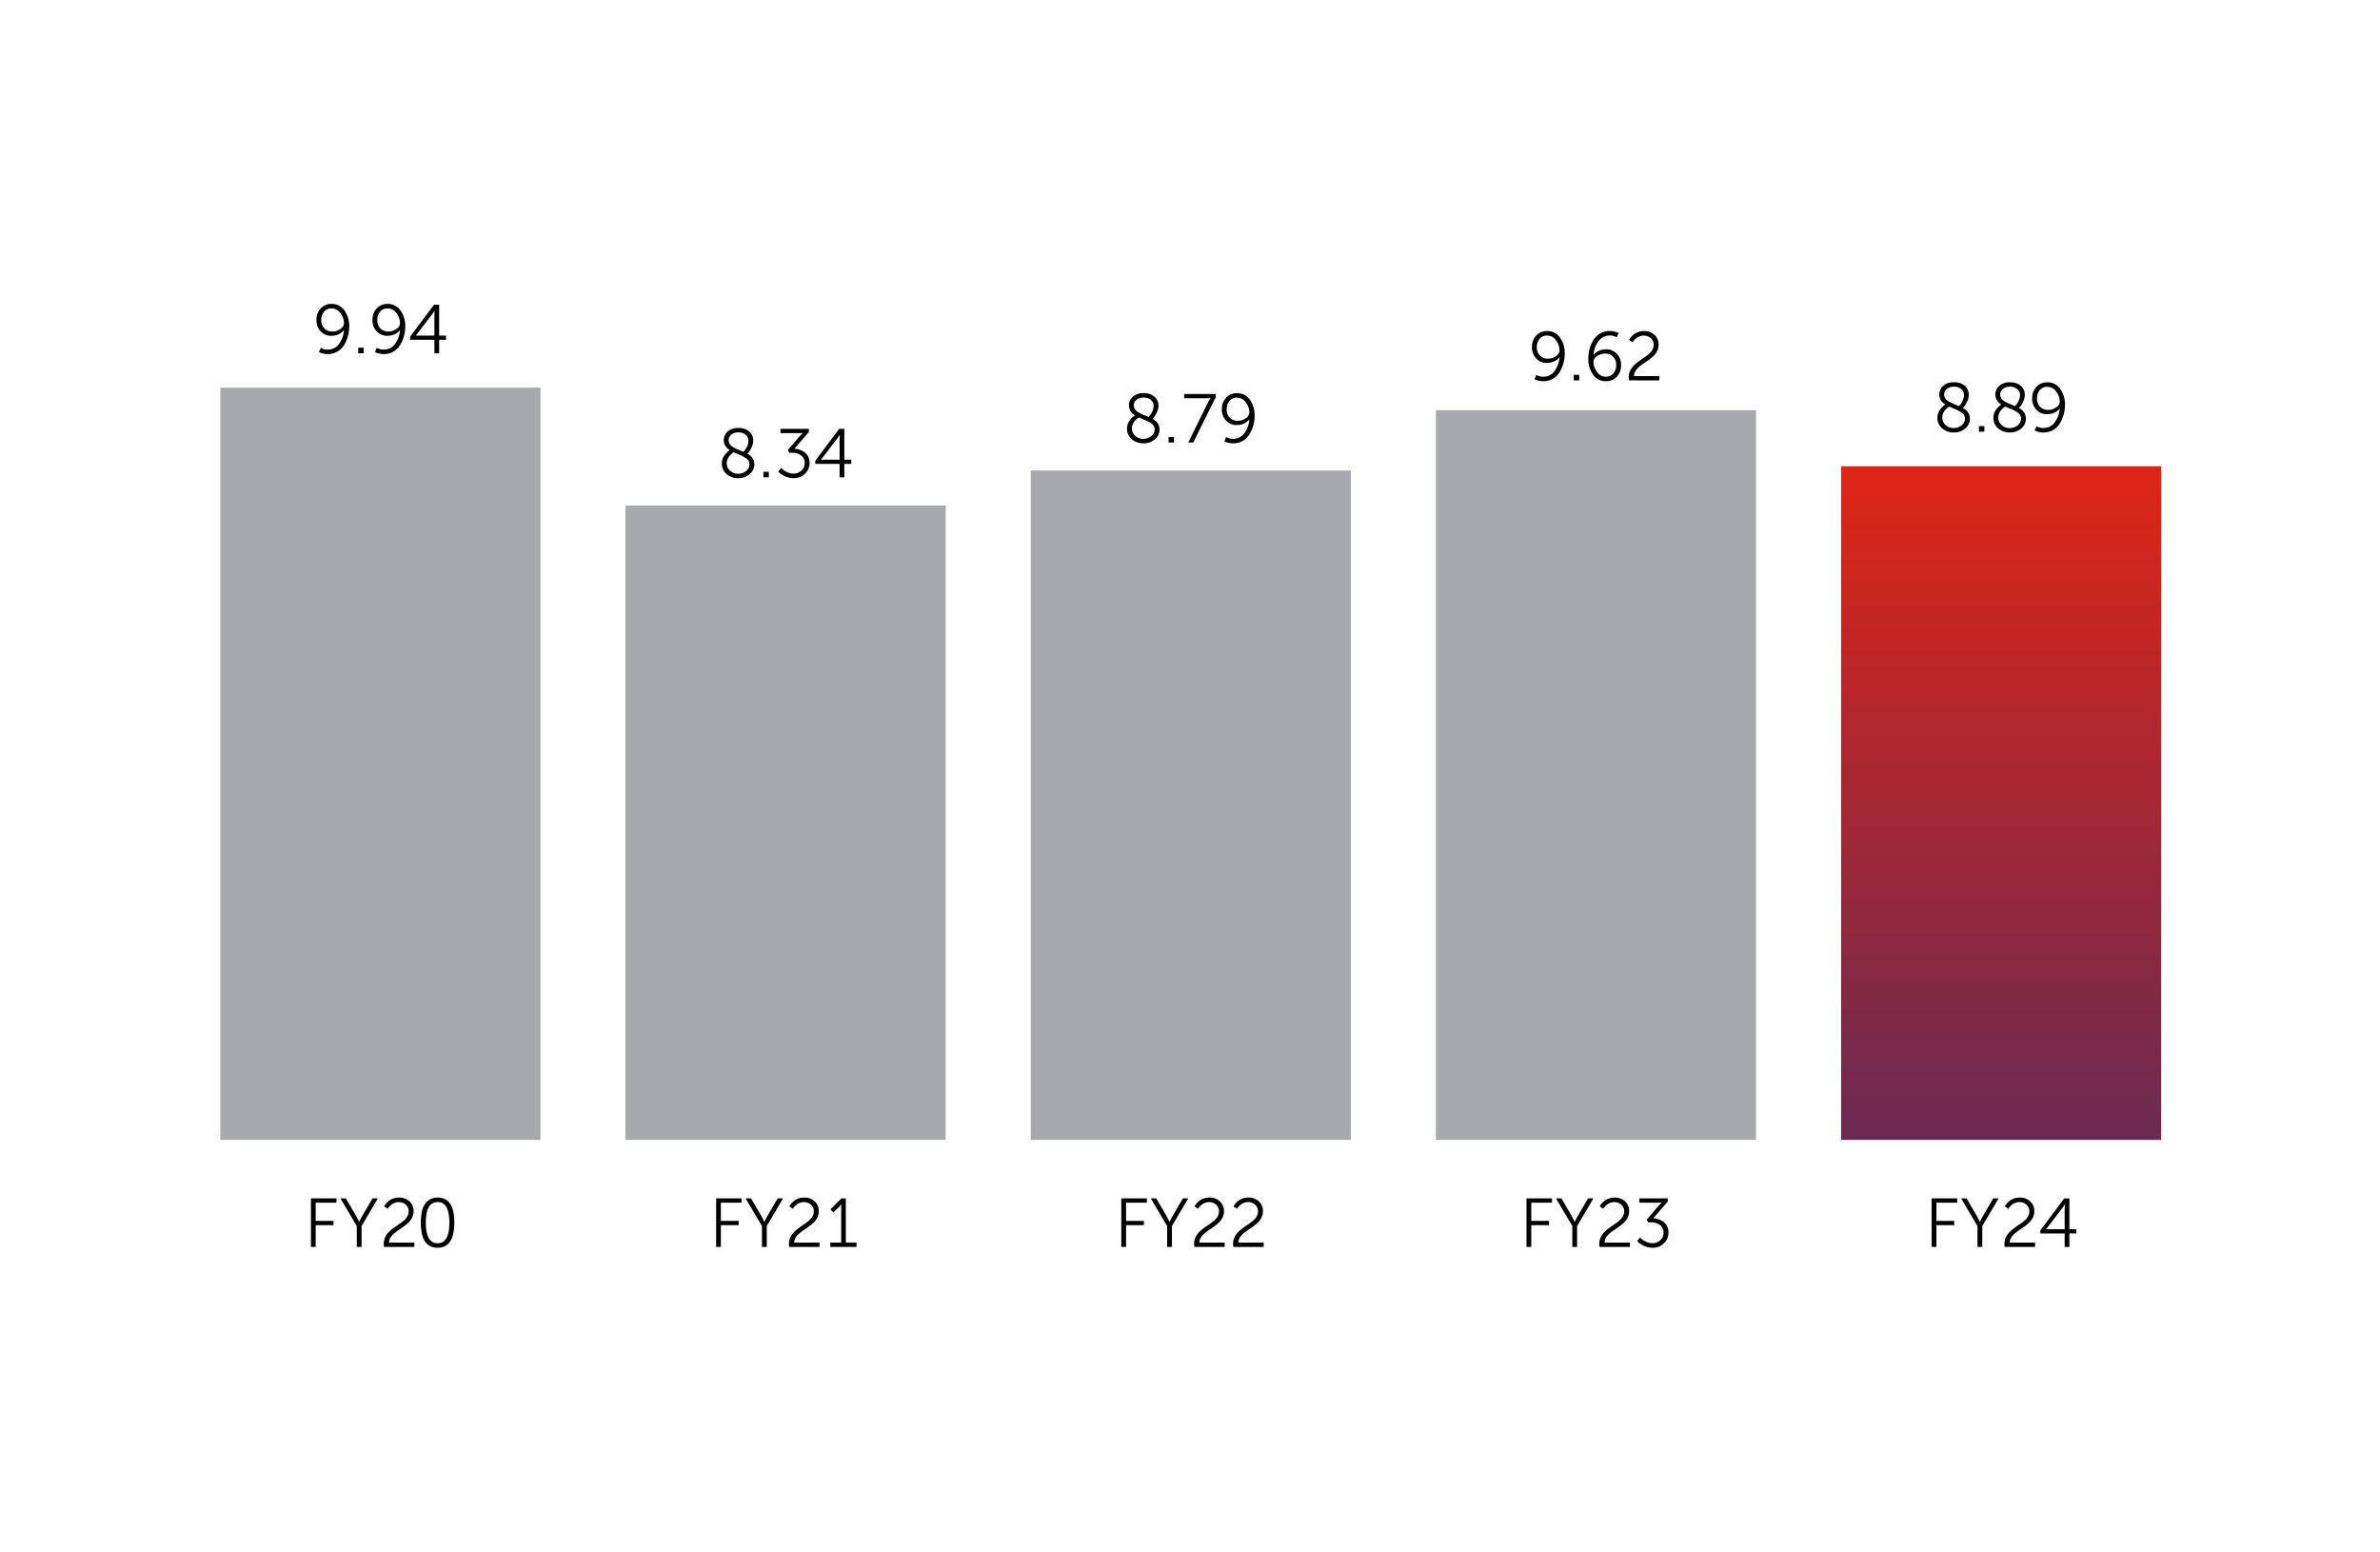
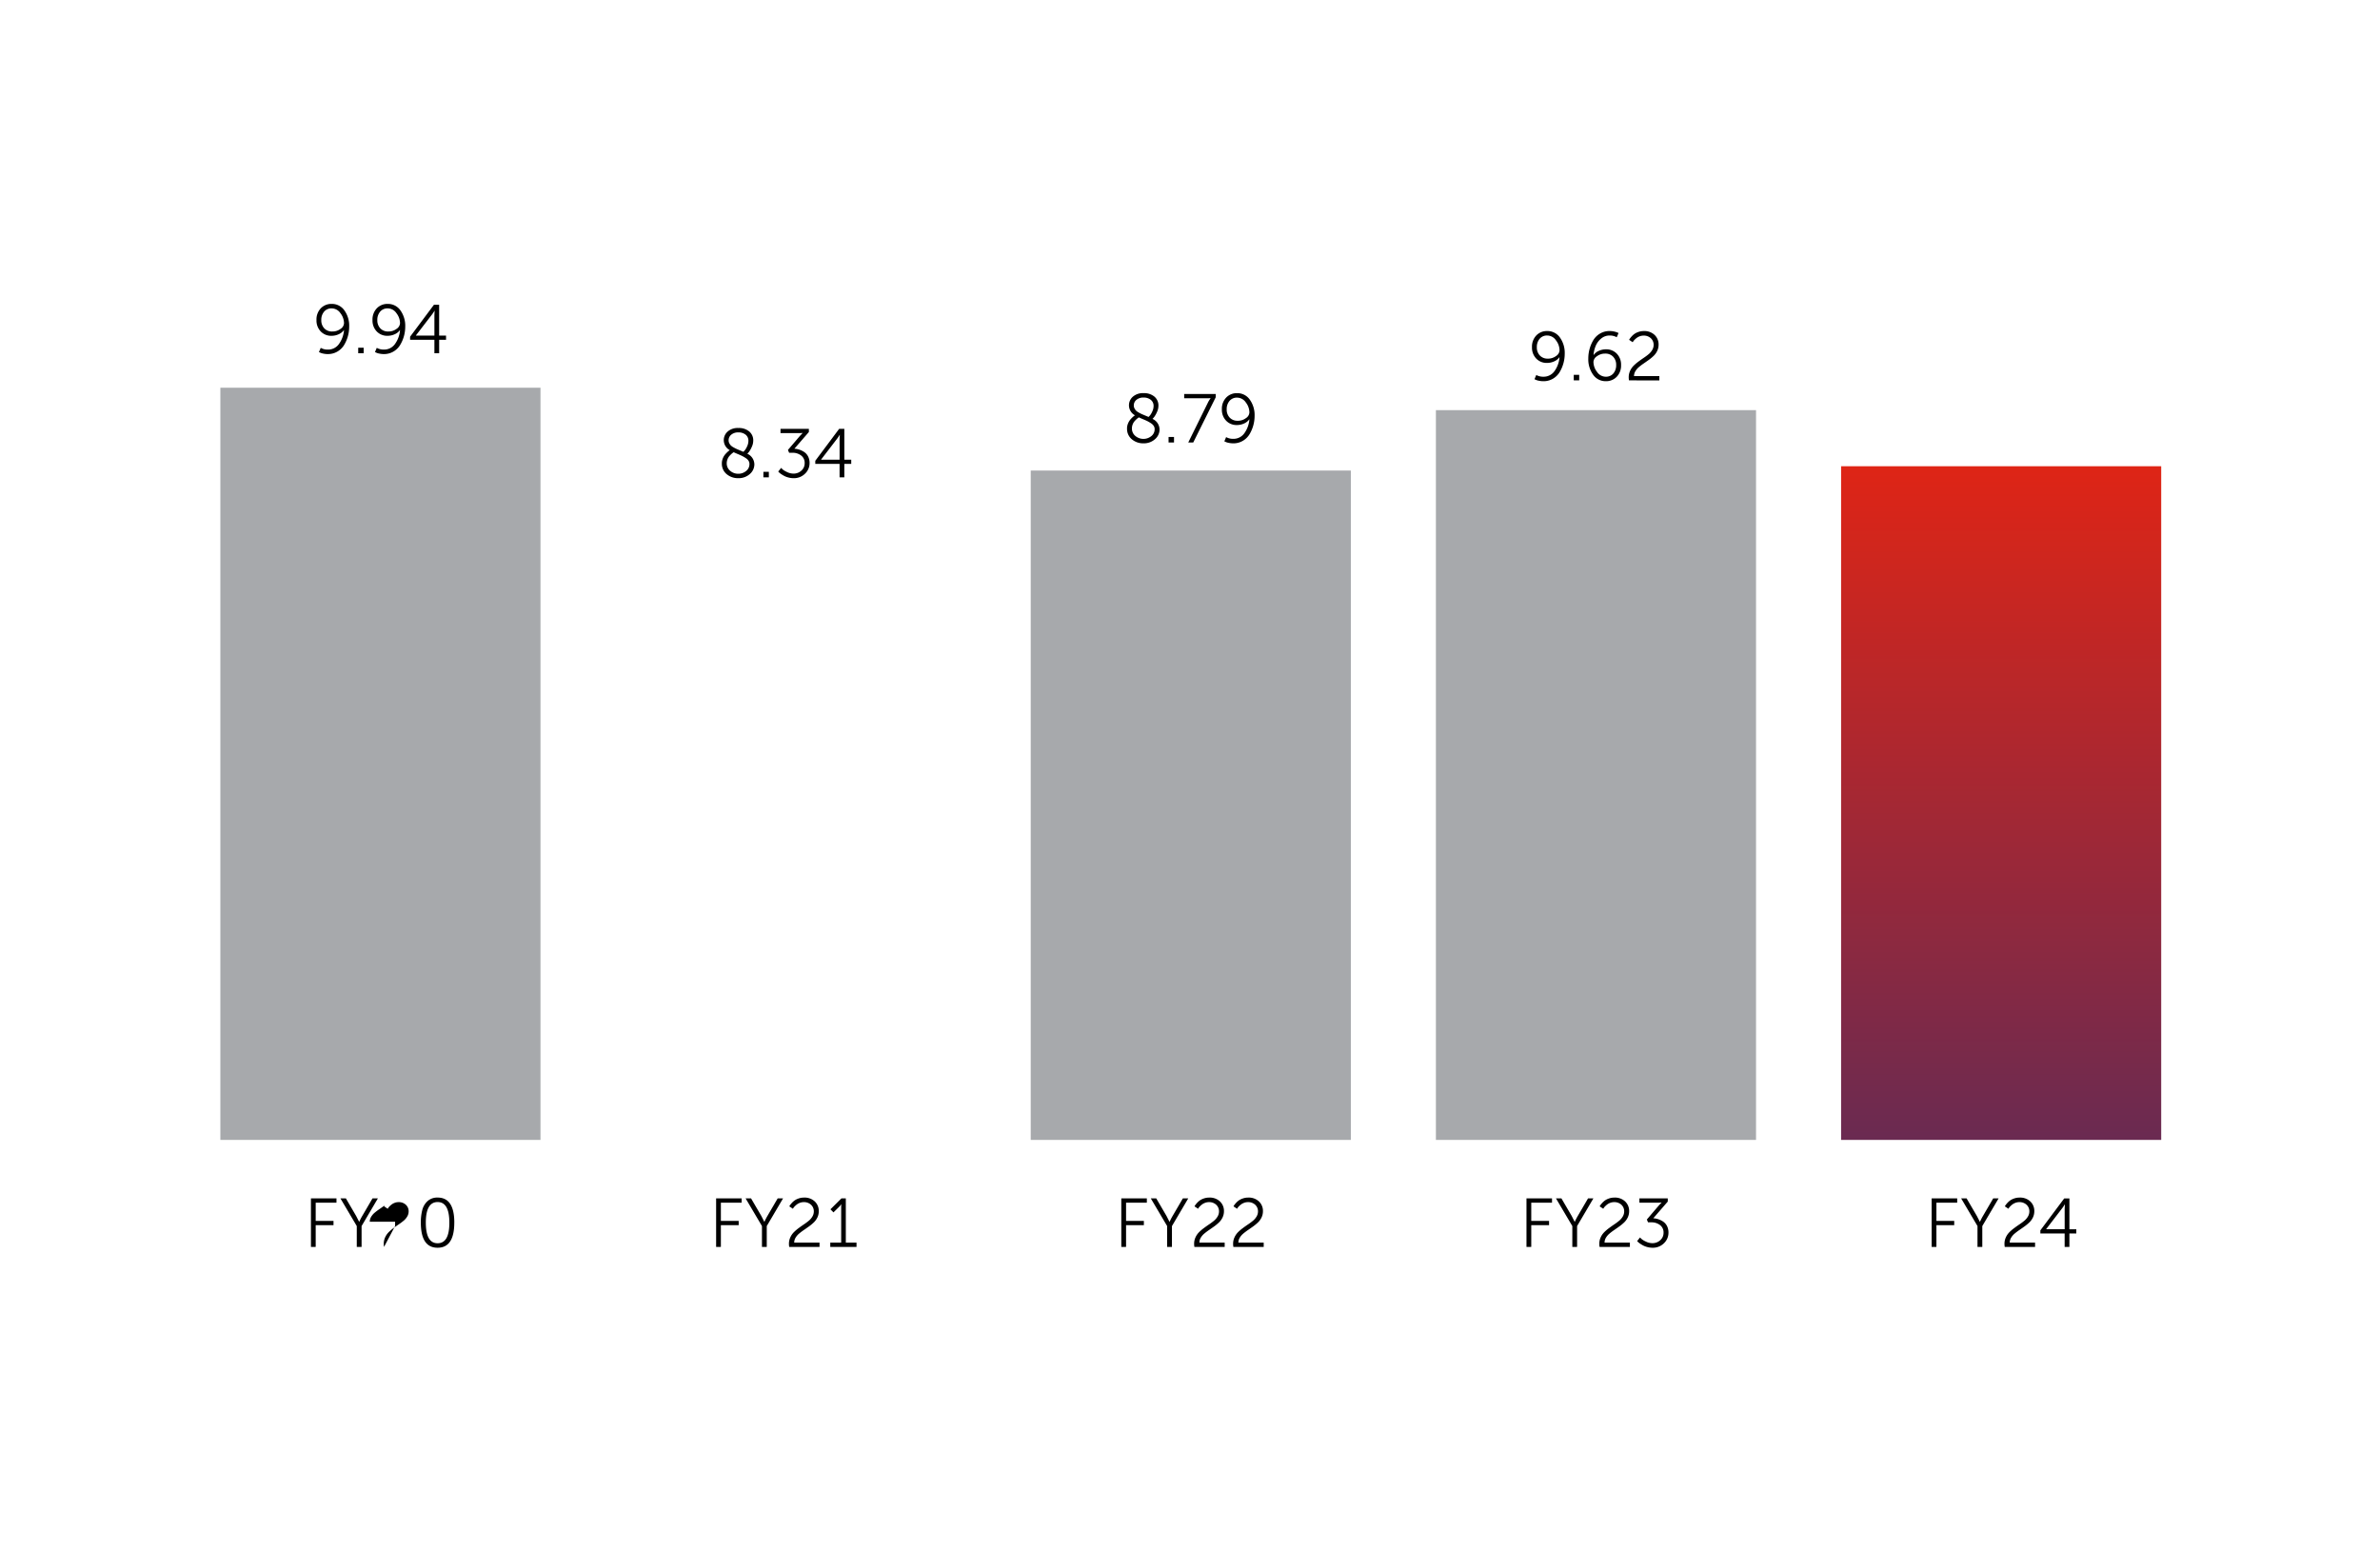
<svg xmlns="http://www.w3.org/2000/svg" width="540" height="352" viewBox="0 0 540 352">
  <defs>
    <linearGradient id="linear-gradient" x1="0.5" x2="0.5" y2="1.522" gradientUnits="objectBoundingBox">
      <stop offset="0" stop-color="#de2516" />
      <stop offset="1" stop-color="#2e2d70" />
    </linearGradient>
    <clipPath id="clip-path">
      <rect id="Rectangle_69046" data-name="Rectangle 69046" width="440.359" height="214.111" fill="none" />
    </clipPath>
    <clipPath id="clip-path-2">
      <rect id="Rectangle_69048" data-name="Rectangle 69048" width="72.632" height="152.833" stroke="rgba(0,0,0,0)" stroke-width="1" fill="url(#linear-gradient)" />
    </clipPath>
  </defs>
  <g id="Group_156206" data-name="Group 156206" transform="translate(2756 -14729.998)">
    <path id="Path_4453" data-name="Path 4453" d="M0,0H540V352H0Z" transform="translate(-2756 14729.998)" fill="#fff" />
    <g id="Group_155664" data-name="Group 155664" transform="translate(-2706 14798.941)">
      <g id="Group_155659" data-name="Group 155659" transform="translate(0 0)">
        <g id="Group_155658" data-name="Group 155658" clip-path="url(#clip-path)">
-           <path id="Path_4504" data-name="Path 4504" d="M10.5,114.779V103.772h5.793v.971H11.58v4.133h4.04v.971H11.58v4.932Zm10.4,0V110.05l-3.711-6.279h1.237l2.333,3.993.673,1.315h.031a12.779,12.779,0,0,1,.673-1.315l2.333-3.993h1.221l-3.7,6.279v4.728Zm6.185,0a3.82,3.82,0,0,1-.063-.7,3.45,3.45,0,0,1,.313-1.464,4.025,4.025,0,0,1,.806-1.174,9.807,9.807,0,0,1,1.1-.939c.4-.3.8-.581,1.206-.853a13.43,13.43,0,0,0,1.1-.822,3.606,3.606,0,0,0,.806-.955,2.222,2.222,0,0,0,.313-1.135,1.991,1.991,0,0,0-.634-1.519,2.312,2.312,0,0,0-1.652-.595,2.45,2.45,0,0,0-.869.157,2.628,2.628,0,0,0-.7.376,4.65,4.65,0,0,0-.493.438,2.293,2.293,0,0,0-.305.376l-.094.157-.814-.548c.031-.053.072-.123.125-.211a4.337,4.337,0,0,1,.376-.478,4.248,4.248,0,0,1,.65-.611,3.549,3.549,0,0,1,.939-.478,3.647,3.647,0,0,1,1.245-.211,3.363,3.363,0,0,1,2.443.877,2.944,2.944,0,0,1,.908,2.208,3.251,3.251,0,0,1-.305,1.4,3.822,3.822,0,0,1-.8,1.127,9.868,9.868,0,0,1-1.088.908q-.6.432-1.182.83a13.405,13.405,0,0,0-1.08.814,3.7,3.7,0,0,0-.806.939,2.142,2.142,0,0,0-.313,1.119h5.746v.971Zm15.939-5.511q0,5.7-3.789,5.7-3.8,0-3.8-5.7a10.955,10.955,0,0,1,.337-2.9,4.07,4.07,0,0,1,1.213-2,3.257,3.257,0,0,1,2.255-.783q3.79,0,3.789,5.684m-6.466,0q0,4.682,2.677,4.681t2.662-4.681q0-4.665-2.662-4.666-2.677,0-2.677,4.666" transform="translate(10.05 99.145)" />
+           <path id="Path_4504" data-name="Path 4504" d="M10.5,114.779V103.772h5.793v.971H11.58v4.133h4.04v.971H11.58v4.932Zm10.4,0V110.05l-3.711-6.279h1.237l2.333,3.993.673,1.315h.031a12.779,12.779,0,0,1,.673-1.315l2.333-3.993h1.221l-3.7,6.279v4.728Zm6.185,0a3.82,3.82,0,0,1-.063-.7,3.45,3.45,0,0,1,.313-1.464,4.025,4.025,0,0,1,.806-1.174,9.807,9.807,0,0,1,1.1-.939c.4-.3.8-.581,1.206-.853a13.43,13.43,0,0,0,1.1-.822,3.606,3.606,0,0,0,.806-.955,2.222,2.222,0,0,0,.313-1.135,1.991,1.991,0,0,0-.634-1.519,2.312,2.312,0,0,0-1.652-.595,2.45,2.45,0,0,0-.869.157,2.628,2.628,0,0,0-.7.376,4.65,4.65,0,0,0-.493.438,2.293,2.293,0,0,0-.305.376l-.094.157-.814-.548c.031-.053.072-.123.125-.211q-.6.432-1.182.83a13.405,13.405,0,0,0-1.08.814,3.7,3.7,0,0,0-.806.939,2.142,2.142,0,0,0-.313,1.119h5.746v.971Zm15.939-5.511q0,5.7-3.789,5.7-3.8,0-3.8-5.7a10.955,10.955,0,0,1,.337-2.9,4.07,4.07,0,0,1,1.213-2,3.257,3.257,0,0,1,2.255-.783q3.79,0,3.789,5.684m-6.466,0q0,4.682,2.677,4.681t2.662-4.681q0-4.665-2.662-4.666-2.677,0-2.677,4.666" transform="translate(10.05 99.145)" />
          <path id="Path_4505" data-name="Path 4505" d="M13.723,11.383a4.974,4.974,0,0,1-1.041-.11,3,3,0,0,1-.744-.235l-.235-.11.407-.955a3.187,3.187,0,0,0,1.6.391,3,3,0,0,0,2.56-1.307A6.194,6.194,0,0,0,17.387,5.95h-.031a2.855,2.855,0,0,1-1.174.932,3.856,3.856,0,0,1-1.628.352A3.255,3.255,0,0,1,12.1,6.239a3.548,3.548,0,0,1-.955-2.56A3.668,3.668,0,0,1,12.119,1a3.3,3.3,0,0,1,2.466-1,3.436,3.436,0,0,1,2.881,1.456,6,6,0,0,1,1.1,3.711,8.1,8.1,0,0,1-1.135,4.126A4.336,4.336,0,0,1,15.908,10.8a4.16,4.16,0,0,1-2.184.579m1-5.12A3.018,3.018,0,0,0,16.6,5.668a1.648,1.648,0,0,0,.791-1.284,3.756,3.756,0,0,0-.814-2.278A2.4,2.4,0,0,0,14.6,1.018a2.157,2.157,0,0,0-1.73.744,2.827,2.827,0,0,0-.634,1.9,2.617,2.617,0,0,0,.681,1.887,2.383,2.383,0,0,0,1.808.712m5.887,3.679h1.237v1.253H20.613Zm5.824,1.44a4.974,4.974,0,0,1-1.041-.11,3,3,0,0,1-.744-.235l-.235-.11.407-.955a3.187,3.187,0,0,0,1.6.391,3,3,0,0,0,2.56-1.307A6.194,6.194,0,0,0,30.1,5.95h-.031a2.855,2.855,0,0,1-1.174.932,3.856,3.856,0,0,1-1.628.352,3.255,3.255,0,0,1-2.458-.994,3.548,3.548,0,0,1-.955-2.56A3.668,3.668,0,0,1,24.832,1,3.3,3.3,0,0,1,27.3,0a3.436,3.436,0,0,1,2.881,1.456,6,6,0,0,1,1.1,3.711A8.1,8.1,0,0,1,30.14,9.293,4.336,4.336,0,0,1,28.621,10.8a4.16,4.16,0,0,1-2.184.579m1-5.12a3.018,3.018,0,0,0,1.871-.595A1.648,1.648,0,0,0,30.1,4.384a3.756,3.756,0,0,0-.814-2.278,2.4,2.4,0,0,0-1.973-1.088,2.157,2.157,0,0,0-1.73.744,2.827,2.827,0,0,0-.634,1.9,2.617,2.617,0,0,0,.681,1.887,2.383,2.383,0,0,0,1.808.712m4.948,1.879v-.7L37.8.188h1.174v7h1.566v.955H38.978v3.053H37.9V8.142ZM33.7,7.187h4.2v-4.6l.047-1.033h-.031a7.605,7.605,0,0,1-.548.83L33.7,7.155Z" transform="translate(10.663 0)" />
          <rect id="Rectangle_69042" data-name="Rectangle 69042" width="72.631" height="170.635" transform="translate(0 19.018)" fill="#a7a9ac" />
          <path id="Path_4506" data-name="Path 4506" d="M57.472,114.779V103.772h5.793v.971H58.552v4.133h4.04v.971h-4.04v4.932Zm10.4,0V110.05l-3.711-6.279h1.237l2.333,3.993.673,1.315h.031a12.779,12.779,0,0,1,.673-1.315l2.333-3.993h1.221l-3.7,6.279v4.728Zm6.185,0a3.82,3.82,0,0,1-.063-.7,3.45,3.45,0,0,1,.313-1.464,4.025,4.025,0,0,1,.806-1.174,9.806,9.806,0,0,1,1.1-.939c.4-.3.8-.581,1.206-.853a13.431,13.431,0,0,0,1.1-.822,3.606,3.606,0,0,0,.806-.955,2.222,2.222,0,0,0,.313-1.135,1.991,1.991,0,0,0-.634-1.519,2.313,2.313,0,0,0-1.652-.595,2.45,2.45,0,0,0-.869.157,2.628,2.628,0,0,0-.7.376,4.65,4.65,0,0,0-.493.438,2.293,2.293,0,0,0-.305.376l-.094.157-.814-.548c.031-.053.072-.123.125-.211a4.338,4.338,0,0,1,.376-.478,4.249,4.249,0,0,1,.65-.611,3.549,3.549,0,0,1,.939-.478,3.647,3.647,0,0,1,1.245-.211,3.363,3.363,0,0,1,2.443.877,2.944,2.944,0,0,1,.908,2.208,3.251,3.251,0,0,1-.305,1.4,3.822,3.822,0,0,1-.8,1.127,9.869,9.869,0,0,1-1.088.908q-.6.432-1.182.83a13.407,13.407,0,0,0-1.08.814,3.7,3.7,0,0,0-.806.939,2.142,2.142,0,0,0-.313,1.119h5.746v.971Zm9.316,0v-.971h2.474v-8.079l.016-.611h-.031a2.668,2.668,0,0,1-.548.658L84.1,106.95l-.689-.7,2.489-2.474h1v10.036h2.427v.971Z" transform="translate(55.009 99.145)" />
          <path id="Path_4507" data-name="Path 4507" d="M58.136,22.416a3.024,3.024,0,0,1,.235-1.174,3.218,3.218,0,0,1,.587-.947,7.562,7.562,0,0,1,.579-.579,3.311,3.311,0,0,1,.4-.305,2.586,2.586,0,0,1-.493-4.212,3.449,3.449,0,0,1,2.45-.814,3.639,3.639,0,0,1,2.45.783,2.6,2.6,0,0,1,.916,2.082,3.442,3.442,0,0,1-.344,1.448,5.633,5.633,0,0,1-.579,1.041,5.727,5.727,0,0,1-.423.485,2.687,2.687,0,0,1,1.6,2.364,2.907,2.907,0,0,1-1.041,2.247,3.77,3.77,0,0,1-2.607.932,3.961,3.961,0,0,1-2.638-.916,3.022,3.022,0,0,1-1.088-2.435m6.263.157a1.4,1.4,0,0,0-.2-.736,1.978,1.978,0,0,0-.618-.611,7.773,7.773,0,0,0-.775-.462c-.235-.119-.571-.272-1.01-.454s-.761-.327-.971-.431a2.809,2.809,0,0,0-.4.29,6.584,6.584,0,0,0-.509.493,2.484,2.484,0,0,0-.485.767,2.439,2.439,0,0,0-.188.939,2.162,2.162,0,0,0,.783,1.73,2.74,2.74,0,0,0,1.832.665,2.712,2.712,0,0,0,1.777-.626,1.946,1.946,0,0,0,.759-1.566M59.67,17.187a1.414,1.414,0,0,0,.157.65,2.1,2.1,0,0,0,.344.5,2.7,2.7,0,0,0,.6.431c.276.157.5.272.658.344s.431.188.806.344.636.266.783.329a3.818,3.818,0,0,0,.4-.438,4.284,4.284,0,0,0,.478-.861,2.883,2.883,0,0,0,.266-1.19A1.7,1.7,0,0,0,63.53,15.9a2.508,2.508,0,0,0-1.636-.517,2.4,2.4,0,0,0-1.621.517,1.627,1.627,0,0,0-.6,1.284m7.891,7.14H68.8v1.253H67.562Zm3.366-.063.658-.83c.084.094.2.213.36.36a4.476,4.476,0,0,0,.971.579,3.347,3.347,0,0,0,1.487.36,2.567,2.567,0,0,0,1.769-.673,2.19,2.19,0,0,0,.752-1.707,2.054,2.054,0,0,0-.806-1.73A3.129,3.129,0,0,0,74.153,20H73.4l-.266-.642,2.756-3.225.579-.611V15.5a6.436,6.436,0,0,1-.892.047H71.445v-.971H77.88v.72l-3.288,3.789a4.5,4.5,0,0,1,1.135.211,4.415,4.415,0,0,1,1.1.54,2.663,2.663,0,0,1,.877,1,3.151,3.151,0,0,1,.337,1.487A3.282,3.282,0,0,1,77,24.757a3.548,3.548,0,0,1-2.583,1.01,4.565,4.565,0,0,1-1.19-.157,4.409,4.409,0,0,1-.979-.376,7.831,7.831,0,0,1-.712-.438,2.807,2.807,0,0,1-.454-.376Zm8.408-1.738v-.7l5.417-7.249h1.174v7h1.566v.955H85.927v3.053h-1.08V22.526Zm1.315-.955h4.2v-4.6l.047-1.033h-.031a7.606,7.606,0,0,1-.548.83l-3.664,4.775Z" transform="translate(55.644 13.768)" />
-           <rect id="Rectangle_69043" data-name="Rectangle 69043" width="72.631" height="143.92" transform="translate(91.933 45.733)" fill="#a7a9ac" />
          <path id="Path_4508" data-name="Path 4508" d="M104.445,114.779V103.772h5.793v.971h-4.713v4.133h4.04v.971h-4.04v4.932Zm10.4,0V110.05l-3.711-6.279h1.237l2.333,3.993.673,1.315h.031a12.784,12.784,0,0,1,.673-1.315l2.333-3.993h1.221l-3.7,6.279v4.728Zm6.185,0a3.821,3.821,0,0,1-.063-.7,3.45,3.45,0,0,1,.313-1.464,4.025,4.025,0,0,1,.806-1.174,9.806,9.806,0,0,1,1.1-.939c.4-.3.8-.581,1.206-.853a13.431,13.431,0,0,0,1.1-.822,3.606,3.606,0,0,0,.806-.955,2.222,2.222,0,0,0,.313-1.135,1.991,1.991,0,0,0-.634-1.519,2.313,2.313,0,0,0-1.652-.595,2.45,2.45,0,0,0-.869.157,2.628,2.628,0,0,0-.7.376,4.649,4.649,0,0,0-.493.438,2.294,2.294,0,0,0-.305.376l-.094.157-.814-.548c.031-.053.072-.123.125-.211a4.339,4.339,0,0,1,.376-.478,4.248,4.248,0,0,1,.65-.611,3.549,3.549,0,0,1,.939-.478,3.647,3.647,0,0,1,1.245-.211,3.363,3.363,0,0,1,2.443.877,2.944,2.944,0,0,1,.908,2.208,3.251,3.251,0,0,1-.305,1.4,3.822,3.822,0,0,1-.8,1.127,9.868,9.868,0,0,1-1.088.908q-.6.432-1.182.83a13.4,13.4,0,0,0-1.08.814,3.7,3.7,0,0,0-.806.939,2.142,2.142,0,0,0-.313,1.119H127.9v.971Zm8.846,0a3.82,3.82,0,0,1-.063-.7,3.45,3.45,0,0,1,.313-1.464,4.025,4.025,0,0,1,.806-1.174,9.807,9.807,0,0,1,1.1-.939c.4-.3.8-.581,1.206-.853a13.428,13.428,0,0,0,1.1-.822,3.607,3.607,0,0,0,.806-.955,2.222,2.222,0,0,0,.313-1.135,1.991,1.991,0,0,0-.634-1.519,2.313,2.313,0,0,0-1.652-.595,2.45,2.45,0,0,0-.869.157,2.628,2.628,0,0,0-.7.376,4.647,4.647,0,0,0-.493.438,2.293,2.293,0,0,0-.305.376l-.094.157-.814-.548c.031-.053.072-.123.125-.211a4.335,4.335,0,0,1,.376-.478,4.251,4.251,0,0,1,.65-.611,3.549,3.549,0,0,1,.939-.478,3.647,3.647,0,0,1,1.245-.211,3.363,3.363,0,0,1,2.443.877,2.944,2.944,0,0,1,.908,2.208,3.251,3.251,0,0,1-.305,1.4,3.822,3.822,0,0,1-.8,1.127,9.868,9.868,0,0,1-1.088.908q-.6.432-1.182.83a13.4,13.4,0,0,0-1.08.814,3.7,3.7,0,0,0-.806.939,2.142,2.142,0,0,0-.313,1.119h5.746v.971Z" transform="translate(99.969 99.145)" />
          <path id="Path_4509" data-name="Path 4509" d="M105.108,18.376a2.991,2.991,0,0,1,.237-1.174,3.255,3.255,0,0,1,.585-.947,7.191,7.191,0,0,1,.581-.579,3.164,3.164,0,0,1,.4-.305,2.586,2.586,0,0,1-.493-4.212,3.455,3.455,0,0,1,2.45-.814,3.648,3.648,0,0,1,2.452.783,2.607,2.607,0,0,1,.914,2.082,3.468,3.468,0,0,1-.342,1.448,5.73,5.73,0,0,1-.581,1.041,5.745,5.745,0,0,1-.421.485,2.691,2.691,0,0,1,1.6,2.364,2.9,2.9,0,0,1-1.043,2.247,3.763,3.763,0,0,1-2.607.932,3.961,3.961,0,0,1-2.638-.916,3.028,3.028,0,0,1-1.088-2.435m6.265.157a1.4,1.4,0,0,0-.2-.736,1.97,1.97,0,0,0-.617-.611,7.785,7.785,0,0,0-.777-.462c-.233-.119-.571-.272-1.01-.454s-.761-.327-.971-.431a2.915,2.915,0,0,0-.4.29,5.943,5.943,0,0,0-.509.493,2.524,2.524,0,0,0-.487.767,2.439,2.439,0,0,0-.188.939,2.167,2.167,0,0,0,.783,1.73,2.847,2.847,0,0,0,3.611.039,1.952,1.952,0,0,0,.759-1.566m-4.728-5.386a1.437,1.437,0,0,0,.155.65,2.159,2.159,0,0,0,.344.5,2.742,2.742,0,0,0,.6.431c.276.157.5.272.658.344s.431.188.806.344.638.266.783.329a3.814,3.814,0,0,0,.4-.438,4.2,4.2,0,0,0,.476-.861,2.852,2.852,0,0,0,.266-1.19,1.707,1.707,0,0,0-.632-1.393,2.518,2.518,0,0,0-1.638-.517,2.4,2.4,0,0,0-1.619.517,1.621,1.621,0,0,0-.6,1.284m7.889,7.14h1.237v1.253h-1.237ZM119,21.539l4.449-9.019a5.051,5.051,0,0,1,.28-.517c.106-.166.188-.292.251-.376l.078-.125v-.031a7.923,7.923,0,0,1-.828.031h-5.153v-.971h7.155v.752l-5.1,10.255Zm10.21.188a5.006,5.006,0,0,1-1.043-.11,3.031,3.031,0,0,1-.744-.235l-.235-.11.407-.955a3.192,3.192,0,0,0,1.6.391,3,3,0,0,0,2.56-1.307,6.194,6.194,0,0,0,1.119-3.108h-.031a2.842,2.842,0,0,1-1.174.932,3.856,3.856,0,0,1-1.628.352,3.247,3.247,0,0,1-2.456-.994,3.539,3.539,0,0,1-.955-2.56,3.668,3.668,0,0,1,.979-2.677,3.3,3.3,0,0,1,2.464-1,3.436,3.436,0,0,1,2.881,1.456,6.006,6.006,0,0,1,1.1,3.711,8.151,8.151,0,0,1-1.135,4.126,4.341,4.341,0,0,1-1.521,1.511,4.153,4.153,0,0,1-2.182.579m1-5.12a3.017,3.017,0,0,0,1.869-.595,1.643,1.643,0,0,0,.791-1.284,3.756,3.756,0,0,0-.814-2.278,2.4,2.4,0,0,0-1.973-1.088,2.16,2.16,0,0,0-1.73.744,2.837,2.837,0,0,0-.634,1.9,2.617,2.617,0,0,0,.681,1.887,2.391,2.391,0,0,0,1.81.712" transform="translate(100.603 9.901)" />
          <rect id="Rectangle_69044" data-name="Rectangle 69044" width="72.631" height="151.851" transform="translate(183.864 37.802)" fill="#a7a9ac" />
          <path id="Path_4510" data-name="Path 4510" d="M151.417,114.779V103.772h5.793v.971H152.5v4.133h4.04v.971H152.5v4.932Zm10.4,0V110.05l-3.711-6.279h1.237l2.333,3.993.673,1.315h.031a12.784,12.784,0,0,1,.673-1.315l2.333-3.993H166.6l-3.7,6.279v4.728Zm6.185,0a3.817,3.817,0,0,1-.063-.7,3.45,3.45,0,0,1,.313-1.464,4.024,4.024,0,0,1,.806-1.174,9.806,9.806,0,0,1,1.1-.939c.4-.3.8-.581,1.206-.853a13.434,13.434,0,0,0,1.1-.822,3.606,3.606,0,0,0,.806-.955,2.222,2.222,0,0,0,.313-1.135,1.991,1.991,0,0,0-.634-1.519,2.312,2.312,0,0,0-1.652-.595,2.45,2.45,0,0,0-.869.157,2.628,2.628,0,0,0-.7.376,4.653,4.653,0,0,0-.493.438,2.3,2.3,0,0,0-.305.376l-.094.157-.814-.548c.031-.053.072-.123.125-.211a4.34,4.34,0,0,1,.376-.478,4.248,4.248,0,0,1,.65-.611,3.549,3.549,0,0,1,.939-.478,3.647,3.647,0,0,1,1.245-.211,3.363,3.363,0,0,1,2.443.877,2.944,2.944,0,0,1,.908,2.208,3.251,3.251,0,0,1-.305,1.4,3.821,3.821,0,0,1-.8,1.127,9.868,9.868,0,0,1-1.088.908q-.6.432-1.182.83a13.407,13.407,0,0,0-1.08.814,3.7,3.7,0,0,0-.806.939,2.142,2.142,0,0,0-.313,1.119h5.746v.971Zm8.517-1.315.658-.83c.084.094.2.213.36.36a4.476,4.476,0,0,0,.971.579,3.347,3.347,0,0,0,1.487.36,2.567,2.567,0,0,0,1.769-.673,2.19,2.19,0,0,0,.752-1.707,2.054,2.054,0,0,0-.806-1.73,3.129,3.129,0,0,0-1.965-.618h-.752l-.266-.642,2.756-3.225.579-.611V104.7a6.436,6.436,0,0,1-.892.047h-4.133v-.971h6.435v.72l-3.288,3.789a4.5,4.5,0,0,1,1.135.211,4.416,4.416,0,0,1,1.1.54,2.663,2.663,0,0,1,.877,1,3.152,3.152,0,0,1,.337,1.487,3.282,3.282,0,0,1-1.033,2.435,3.548,3.548,0,0,1-2.583,1.01,4.564,4.564,0,0,1-1.19-.157,4.407,4.407,0,0,1-.979-.376,7.839,7.839,0,0,1-.712-.438,2.806,2.806,0,0,1-.454-.376Z" transform="translate(144.928 99.145)" />
          <path id="Path_4511" data-name="Path 4511" d="M154.64,14.527a4.974,4.974,0,0,1-1.041-.11,3,3,0,0,1-.744-.235l-.235-.11.407-.955a3.187,3.187,0,0,0,1.6.391,3,3,0,0,0,2.56-1.307A6.194,6.194,0,0,0,158.3,9.094h-.031a2.855,2.855,0,0,1-1.174.932,3.856,3.856,0,0,1-1.628.352,3.255,3.255,0,0,1-2.458-.994,3.548,3.548,0,0,1-.955-2.56,3.668,3.668,0,0,1,.979-2.677,3.3,3.3,0,0,1,2.466-1A3.436,3.436,0,0,1,158.382,4.6a6,6,0,0,1,1.1,3.711,8.1,8.1,0,0,1-1.135,4.126,4.336,4.336,0,0,1-1.519,1.511,4.16,4.16,0,0,1-2.184.579m1-5.12a3.018,3.018,0,0,0,1.871-.595,1.648,1.648,0,0,0,.791-1.284,3.756,3.756,0,0,0-.814-2.278,2.4,2.4,0,0,0-1.973-1.088,2.157,2.157,0,0,0-1.73.744,2.827,2.827,0,0,0-.634,1.9,2.618,2.618,0,0,0,.681,1.887,2.383,2.383,0,0,0,1.808.712m5.887,3.679h1.237v1.253H161.53Zm7.281,1.44a3.436,3.436,0,0,1-2.881-1.456,6,6,0,0,1-1.1-3.711,8.114,8.114,0,0,1,.29-2.145,7.863,7.863,0,0,1,.845-1.988,4.347,4.347,0,0,1,1.519-1.5,4.16,4.16,0,0,1,2.184-.579,4.584,4.584,0,0,1,1.049.117,4.106,4.106,0,0,1,.736.227l.235.11-.407.955a3.187,3.187,0,0,0-1.6-.391,2.941,2.941,0,0,0-1.918.673,4.263,4.263,0,0,0-1.237,1.636,6.687,6.687,0,0,0-.509,2.106h.031a2.729,2.729,0,0,1,1.159-.932,3.856,3.856,0,0,1,1.628-.352,3.281,3.281,0,0,1,2.466.994,3.529,3.529,0,0,1,.963,2.56,3.648,3.648,0,0,1-.986,2.677,3.33,3.33,0,0,1-2.474,1m-.016-1.018a2.157,2.157,0,0,0,1.73-.744,2.827,2.827,0,0,0,.634-1.9,2.617,2.617,0,0,0-.681-1.887,2.383,2.383,0,0,0-1.808-.712,3.027,3.027,0,0,0-1.863.595,1.644,1.644,0,0,0-.8,1.284,3.756,3.756,0,0,0,.814,2.278,2.4,2.4,0,0,0,1.973,1.088m5.276.83a3.82,3.82,0,0,1-.063-.7,3.45,3.45,0,0,1,.313-1.464A4.025,4.025,0,0,1,175.128,11a9.806,9.806,0,0,1,1.1-.939c.4-.3.8-.581,1.206-.853a13.426,13.426,0,0,0,1.1-.822,3.606,3.606,0,0,0,.806-.955,2.222,2.222,0,0,0,.313-1.135,1.991,1.991,0,0,0-.634-1.519,2.312,2.312,0,0,0-1.652-.595,2.45,2.45,0,0,0-.869.157,2.628,2.628,0,0,0-.7.376,4.65,4.65,0,0,0-.493.438,2.294,2.294,0,0,0-.305.376l-.094.157-.814-.548c.031-.053.072-.123.125-.211a4.342,4.342,0,0,1,.376-.478,4.248,4.248,0,0,1,.65-.611,3.548,3.548,0,0,1,.939-.478,3.647,3.647,0,0,1,1.245-.211,3.363,3.363,0,0,1,2.443.877,2.944,2.944,0,0,1,.908,2.208,3.251,3.251,0,0,1-.305,1.4,3.822,3.822,0,0,1-.8,1.127,9.866,9.866,0,0,1-1.088.908q-.6.432-1.182.83a13.4,13.4,0,0,0-1.08.814,3.7,3.7,0,0,0-.806.939,2.142,2.142,0,0,0-.313,1.119h5.746v.971Z" transform="translate(145.54 3.009)" />
          <rect id="Rectangle_69045" data-name="Rectangle 69045" width="72.632" height="165.553" transform="translate(275.795 24.1)" fill="#a7a9ac" />
        </g>
      </g>
      <g id="Group_155661" data-name="Group 155661" transform="translate(367.727 36.82)">
        <g id="Group_155660" data-name="Group 155660" clip-path="url(#clip-path-2)">
          <rect id="Rectangle_69047" data-name="Rectangle 69047" width="72.632" height="152.833" transform="translate(0)" stroke="rgba(0,0,0,0)" stroke-width="1" fill="url(#linear-gradient)" />
        </g>
      </g>
      <g id="Group_155663" data-name="Group 155663" transform="translate(0 0)">
        <g id="Group_155662" data-name="Group 155662" clip-path="url(#clip-path)">
          <path id="Path_4512" data-name="Path 4512" d="M198.389,114.779V103.772h5.793v.971h-4.713v4.133h4.04v.971h-4.04v4.932Zm10.4,0V110.05l-3.711-6.279h1.237l2.333,3.993.673,1.315h.031a12.784,12.784,0,0,1,.673-1.315l2.333-3.993h1.221l-3.7,6.279v4.728Zm6.185,0a3.82,3.82,0,0,1-.063-.7,3.45,3.45,0,0,1,.313-1.464,4.025,4.025,0,0,1,.806-1.174,9.807,9.807,0,0,1,1.1-.939c.4-.3.8-.581,1.206-.853a13.428,13.428,0,0,0,1.1-.822,3.606,3.606,0,0,0,.806-.955,2.222,2.222,0,0,0,.313-1.135,1.991,1.991,0,0,0-.634-1.519,2.312,2.312,0,0,0-1.652-.595,2.45,2.45,0,0,0-.869.157,2.628,2.628,0,0,0-.7.376,4.653,4.653,0,0,0-.493.438,2.3,2.3,0,0,0-.305.376l-.094.157-.814-.548c.031-.053.072-.123.125-.211a4.346,4.346,0,0,1,.376-.478,4.248,4.248,0,0,1,.65-.611,3.548,3.548,0,0,1,.939-.478,3.647,3.647,0,0,1,1.245-.211,3.363,3.363,0,0,1,2.443.877,2.944,2.944,0,0,1,.908,2.208,3.251,3.251,0,0,1-.305,1.4,3.821,3.821,0,0,1-.8,1.127,9.868,9.868,0,0,1-1.088.908q-.6.432-1.182.83a13.4,13.4,0,0,0-1.08.814,3.7,3.7,0,0,0-.806.939,2.142,2.142,0,0,0-.313,1.119h5.746v.971Zm8.079-3.053v-.7l5.417-7.249h1.174v7h1.566v.955h-1.566v3.053h-1.08v-3.053Zm1.315-.955h4.2v-4.6l.047-1.033h-.031a7.606,7.606,0,0,1-.548.83l-3.664,4.775Z" transform="translate(189.886 99.145)" />
-           <path id="Path_4513" data-name="Path 4513" d="M199.053,17.12a3.024,3.024,0,0,1,.235-1.174,3.218,3.218,0,0,1,.587-.947,7.571,7.571,0,0,1,.579-.579,3.31,3.31,0,0,1,.4-.305A2.586,2.586,0,0,1,200.36,9.9a3.449,3.449,0,0,1,2.45-.814,3.639,3.639,0,0,1,2.45.783,2.6,2.6,0,0,1,.916,2.082,3.441,3.441,0,0,1-.344,1.448,5.631,5.631,0,0,1-.579,1.041,5.727,5.727,0,0,1-.423.485,2.687,2.687,0,0,1,1.6,2.364,2.907,2.907,0,0,1-1.041,2.247,3.77,3.77,0,0,1-2.607.932,3.962,3.962,0,0,1-2.638-.916,3.022,3.022,0,0,1-1.088-2.435m6.263.157a1.4,1.4,0,0,0-.2-.736,1.978,1.978,0,0,0-.618-.611,7.774,7.774,0,0,0-.775-.462c-.235-.119-.571-.272-1.01-.454s-.761-.327-.971-.431a2.807,2.807,0,0,0-.4.29,6.578,6.578,0,0,0-.509.493,2.485,2.485,0,0,0-.485.767,2.439,2.439,0,0,0-.188.939,2.161,2.161,0,0,0,.783,1.73,2.74,2.74,0,0,0,1.832.665,2.712,2.712,0,0,0,1.777-.626,1.946,1.946,0,0,0,.759-1.566m-4.728-5.386a1.414,1.414,0,0,0,.157.65,2.1,2.1,0,0,0,.344.5,2.7,2.7,0,0,0,.6.431c.276.157.5.272.658.344s.431.188.806.344.636.266.783.329a3.817,3.817,0,0,0,.4-.438,4.283,4.283,0,0,0,.478-.861,2.882,2.882,0,0,0,.266-1.19,1.7,1.7,0,0,0-.634-1.393,2.508,2.508,0,0,0-1.636-.517,2.4,2.4,0,0,0-1.621.517,1.627,1.627,0,0,0-.6,1.284m7.891,7.14h1.237v1.253h-1.237Zm3.288-1.91A3.024,3.024,0,0,1,212,15.946a3.217,3.217,0,0,1,.587-.947,7.57,7.57,0,0,1,.579-.579,3.31,3.31,0,0,1,.4-.305,2.586,2.586,0,0,1-.493-4.212,3.449,3.449,0,0,1,2.45-.814,3.639,3.639,0,0,1,2.45.783,2.6,2.6,0,0,1,.916,2.082,3.441,3.441,0,0,1-.344,1.448,5.631,5.631,0,0,1-.579,1.041,5.727,5.727,0,0,1-.423.485,2.687,2.687,0,0,1,1.6,2.364,2.907,2.907,0,0,1-1.041,2.247,3.77,3.77,0,0,1-2.607.932,3.962,3.962,0,0,1-2.638-.916,3.022,3.022,0,0,1-1.088-2.435m6.263.157a1.4,1.4,0,0,0-.2-.736,1.978,1.978,0,0,0-.618-.611,7.767,7.767,0,0,0-.775-.462c-.235-.119-.571-.272-1.01-.454s-.761-.327-.971-.431a2.808,2.808,0,0,0-.4.29,6.584,6.584,0,0,0-.509.493,2.484,2.484,0,0,0-.485.767,2.439,2.439,0,0,0-.188.939,2.162,2.162,0,0,0,.783,1.73,2.74,2.74,0,0,0,1.832.665,2.712,2.712,0,0,0,1.777-.626,1.946,1.946,0,0,0,.759-1.566M213.3,11.891a1.414,1.414,0,0,0,.157.65,2.1,2.1,0,0,0,.344.5,2.694,2.694,0,0,0,.6.431c.276.157.5.272.658.344s.431.188.806.344.636.266.783.329a3.817,3.817,0,0,0,.4-.438,4.284,4.284,0,0,0,.478-.861,2.882,2.882,0,0,0,.266-1.19,1.7,1.7,0,0,0-.634-1.393,2.508,2.508,0,0,0-1.636-.517,2.4,2.4,0,0,0-1.62.517,1.627,1.627,0,0,0-.6,1.284m9.848,8.58a4.974,4.974,0,0,1-1.041-.11,3,3,0,0,1-.744-.235l-.235-.11.407-.955a3.187,3.187,0,0,0,1.6.391,3,3,0,0,0,2.56-1.307,6.194,6.194,0,0,0,1.119-3.108h-.031a2.855,2.855,0,0,1-1.174.932,3.856,3.856,0,0,1-1.628.352,3.255,3.255,0,0,1-2.458-.994,3.547,3.547,0,0,1-.955-2.56,3.668,3.668,0,0,1,.979-2.677,3.3,3.3,0,0,1,2.466-1,3.436,3.436,0,0,1,2.881,1.456,6,6,0,0,1,1.1,3.711,8.1,8.1,0,0,1-1.135,4.126,4.336,4.336,0,0,1-1.519,1.511,4.16,4.16,0,0,1-2.184.579m1-5.12a3.018,3.018,0,0,0,1.871-.595,1.648,1.648,0,0,0,.791-1.284A3.756,3.756,0,0,0,226,11.194a2.4,2.4,0,0,0-1.973-1.088,2.157,2.157,0,0,0-1.73.744,2.827,2.827,0,0,0-.634,1.9,2.617,2.617,0,0,0,.681,1.887,2.383,2.383,0,0,0,1.808.712" transform="translate(190.522 8.698)" />
        </g>
      </g>
    </g>
  </g>
</svg>